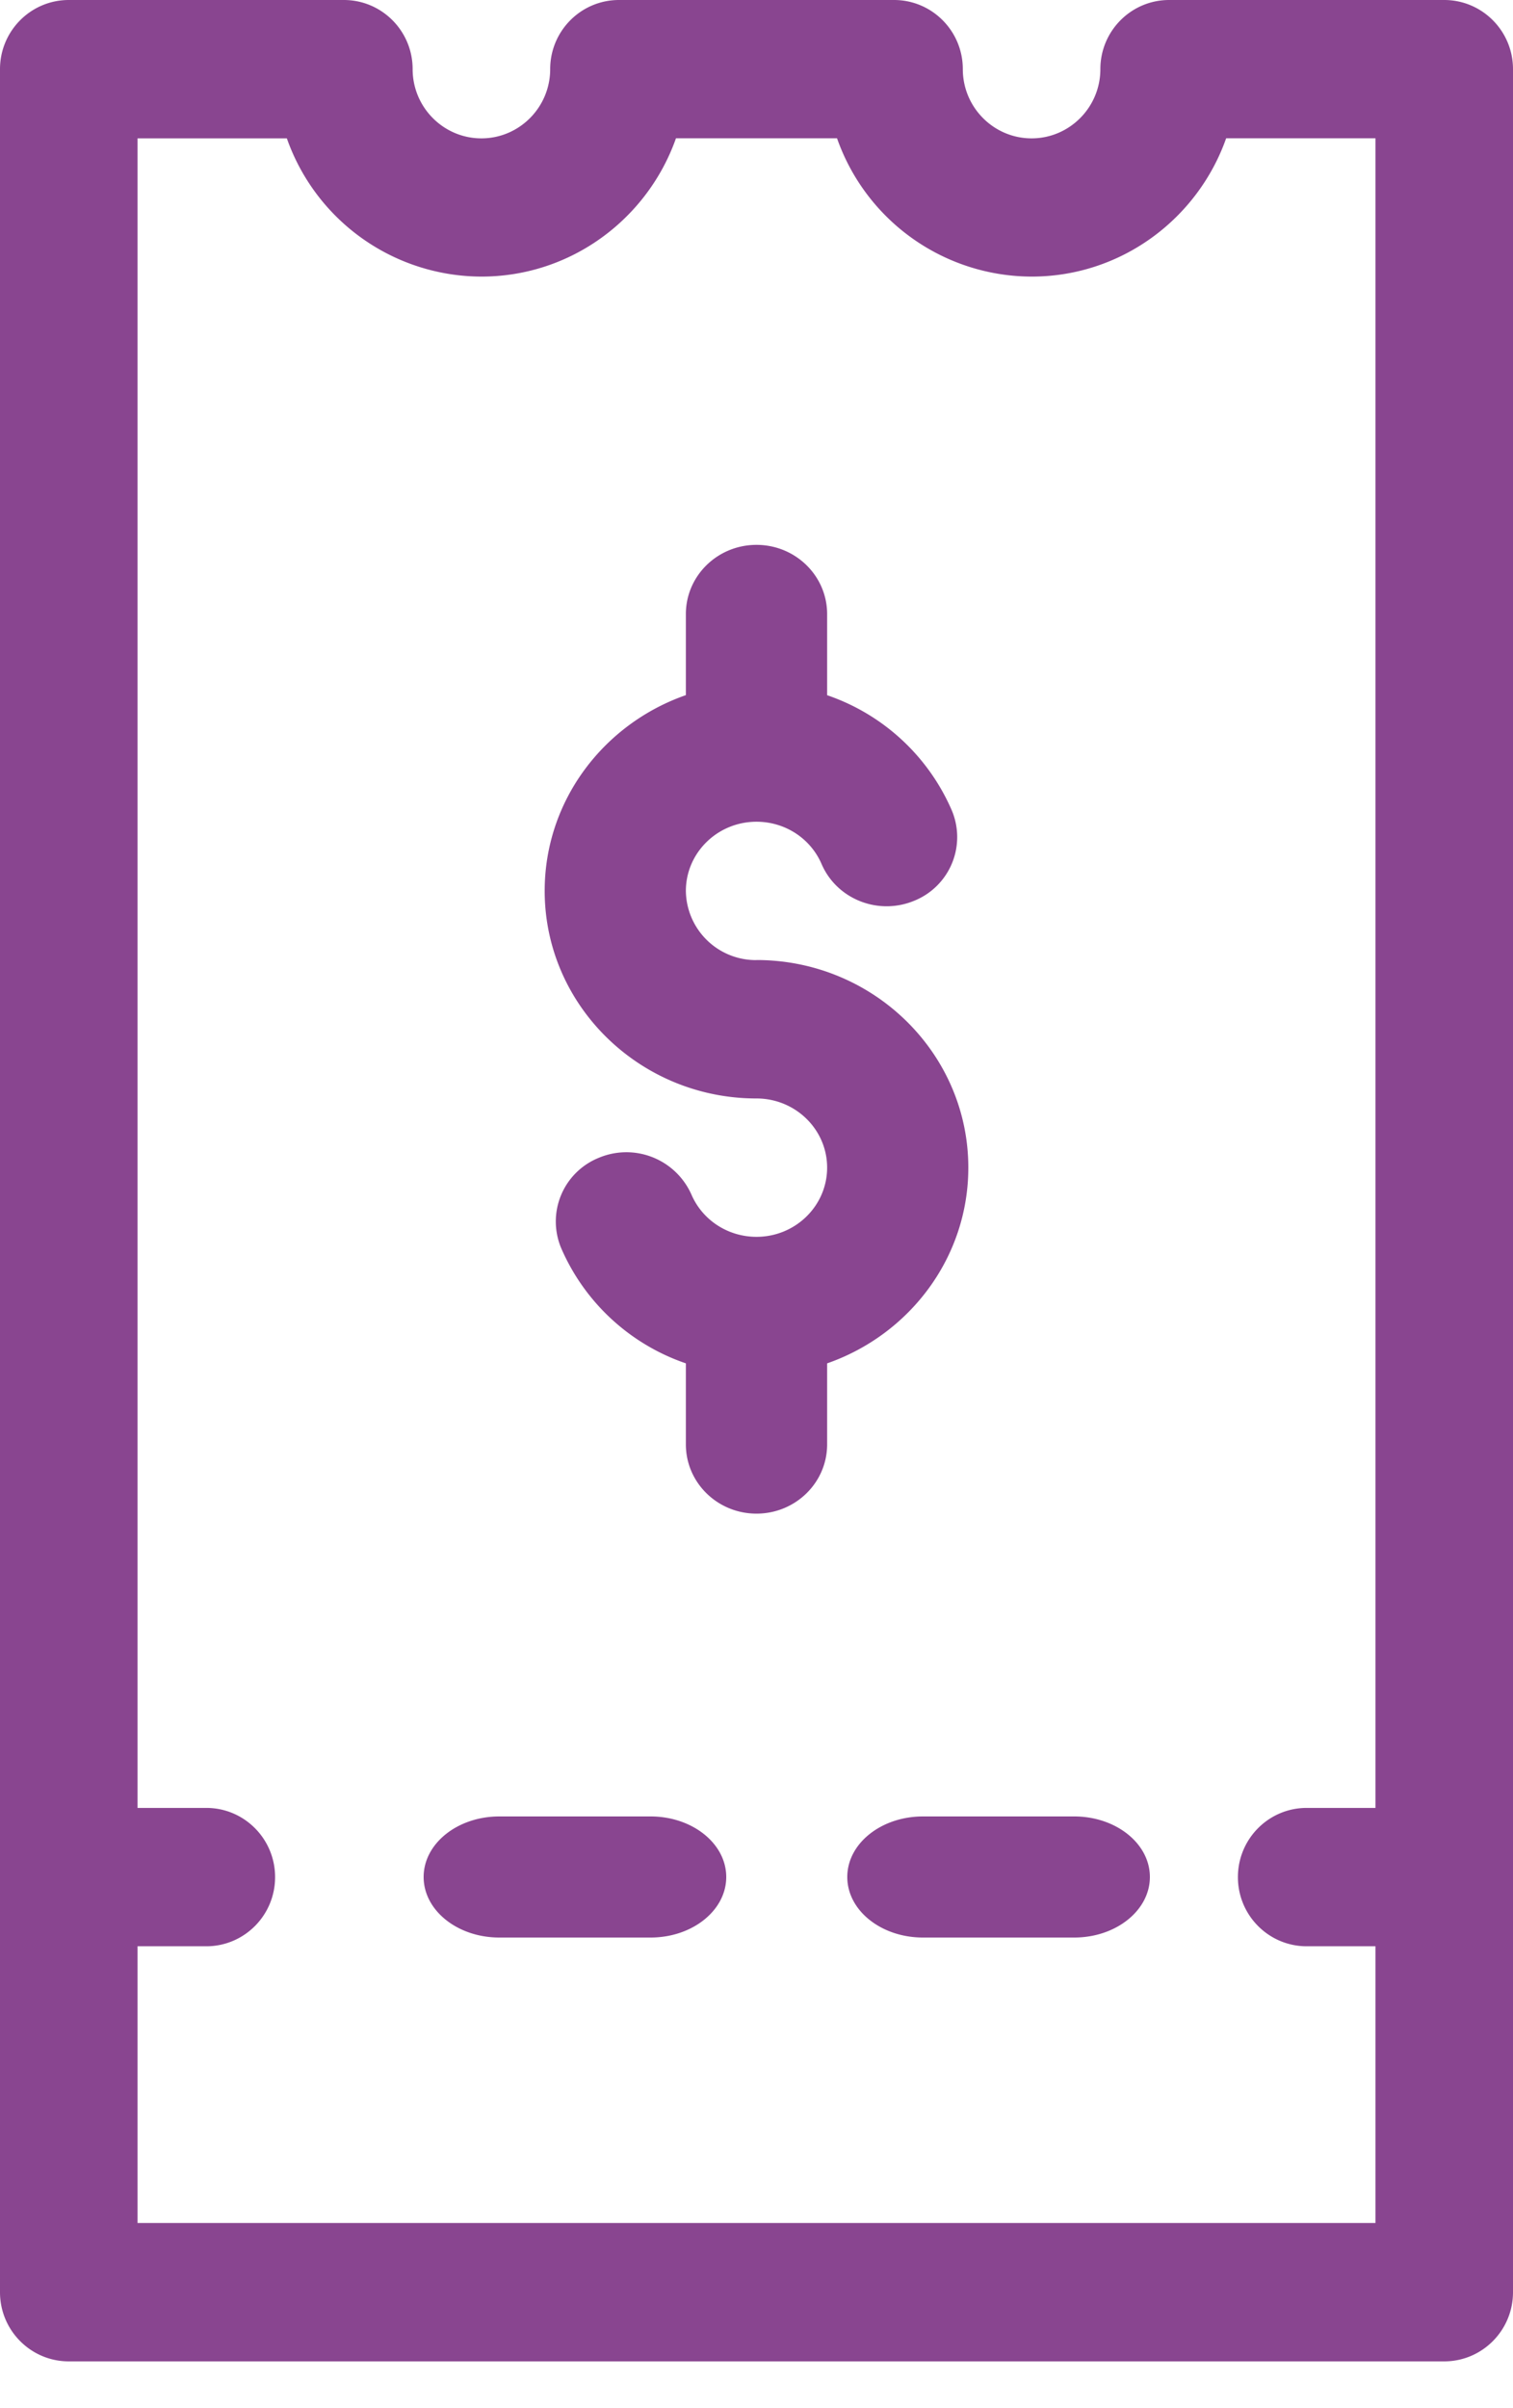
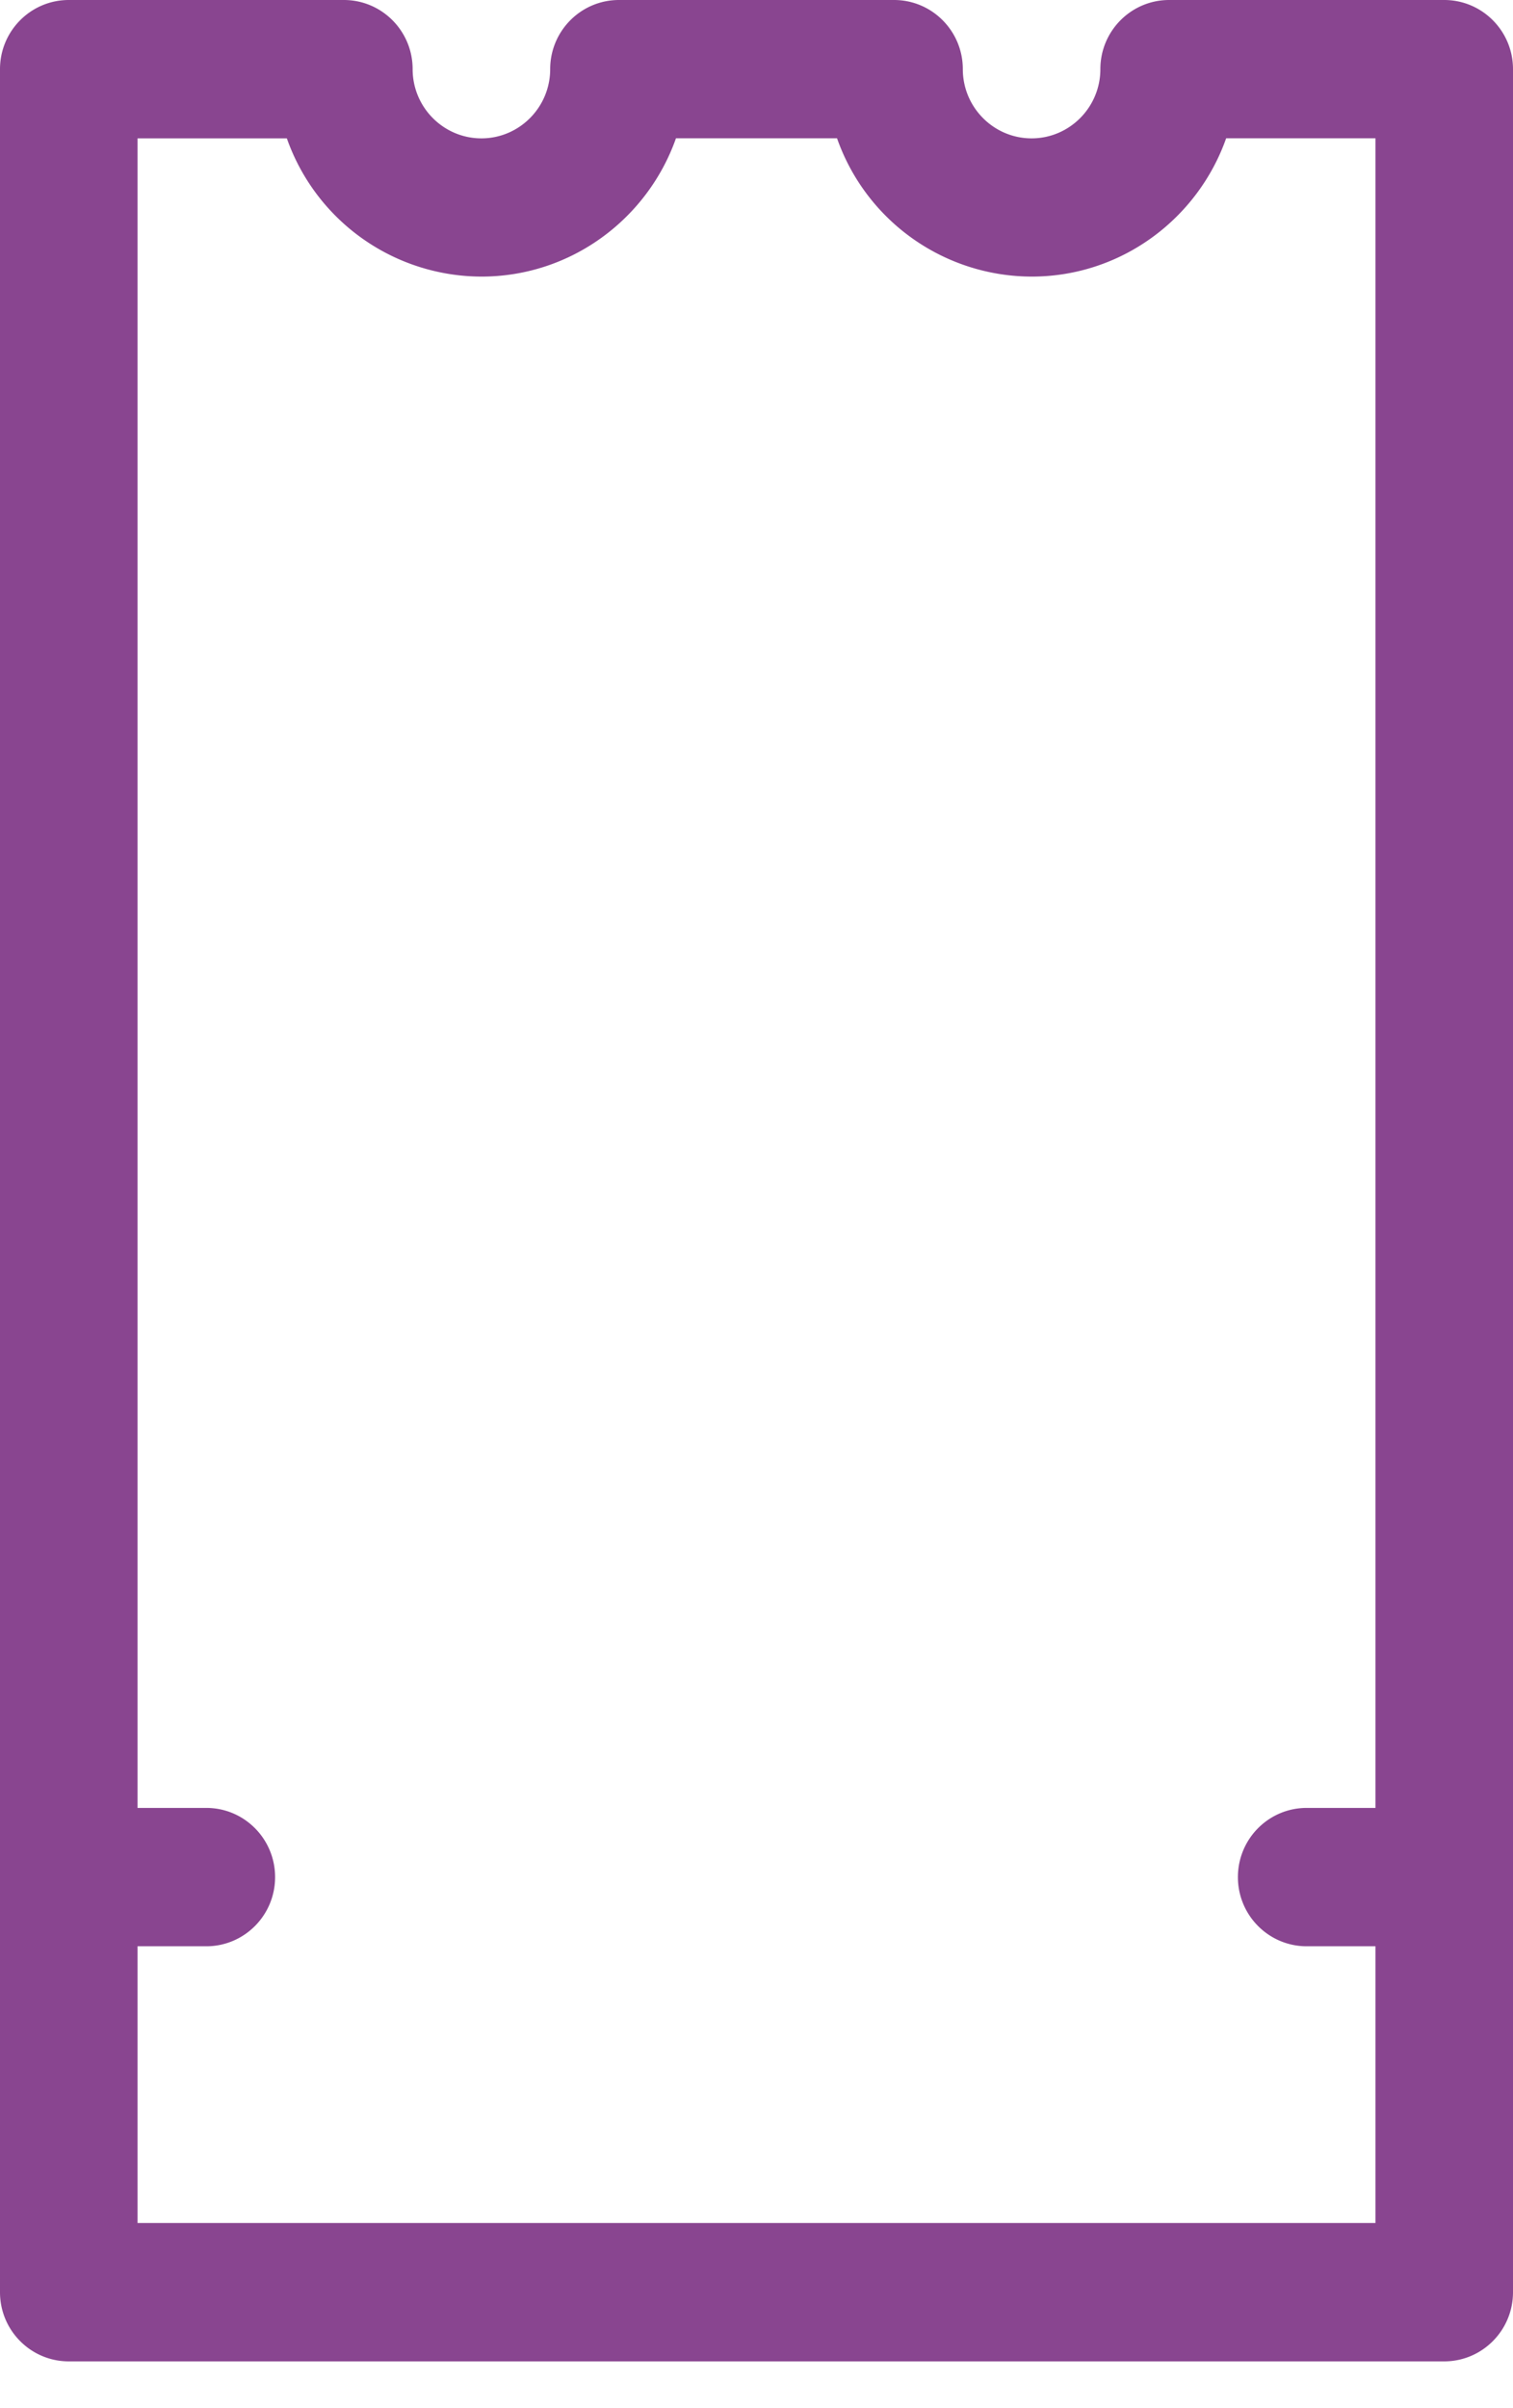
<svg xmlns="http://www.w3.org/2000/svg" width="22" height="35">
  <g fill="#894590" fill-rule="nonzero">
    <path d="M21 0h-4c-.552 0-1 .45-1 1.005 0 .555-.449 1.006-1 1.006-.551 0-1-.451-1-1.006C14 .45 13.552 0 13 0H9c-.552 0-1 .45-1 1.005 0 .555-.449 1.006-1 1.006-.551 0-1-.451-1-1.006C6 .45 5.552 0 5 0H1C.448 0 0 .45 0 1.005v32.31c0 .555.448 1.005 1 1.005h20c.552 0 1-.45 1-1.005V1.005C22 .45 21.552 0 21 0zm-1 26.276h-1c-.552 0-1 .45-1 1.006 0 .555.448 1.005 1 1.005h1v4.022H2v-4.022h1c.552 0 1-.45 1-1.005 0-.556-.448-1.006-1-1.006H2V2.011h2.171A3.006 3.006 0 007 4.02c1.304 0 2.416-.84 2.829-2.01h2.342a3.006 3.006 0 002.83 2.01c1.303 0 2.415-.84 2.828-2.01H20v24.265z" />
-     <path d="M11 13.954a1.018 1.018 0 01-1.027-1.005c0-.555.46-1.006 1.027-1.006.414 0 .785.241.946.614.221.512.823.751 1.346.535a.998.998 0 00.546-1.318 3.05 3.05 0 00-1.811-1.67V8.925c0-.556-.46-1.006-1.027-1.006s-1.027.45-1.027 1.006v1.178c-1.195.416-2.053 1.533-2.053 2.845 0 1.663 1.382 3.017 3.08 3.017.566 0 1.027.45 1.027 1.005 0 .555-.46 1.006-1.027 1.006-.414 0-.785-.241-.946-.614a1.035 1.035 0 00-1.346-.535.998.998 0 00-.546 1.318 3.05 3.05 0 001.811 1.67v1.178c0 .556.46 1.006 1.027 1.006s1.027-.45 1.027-1.006v-1.178c1.195-.416 2.053-1.533 2.053-2.845 0-1.663-1.382-3.017-3.08-3.017zM15.62 26.4h-2.2c-.607 0-1.1.394-1.1.88s.493.88 1.1.88h2.2c.607 0 1.1-.394 1.1-.88s-.493-.88-1.1-.88zM9.46 26.4h-2.2c-.607 0-1.1.394-1.1.88s.493.88 1.1.88h2.2c.607 0 1.1-.394 1.1-.88s-.493-.88-1.1-.88z" />
  </g>
</svg>